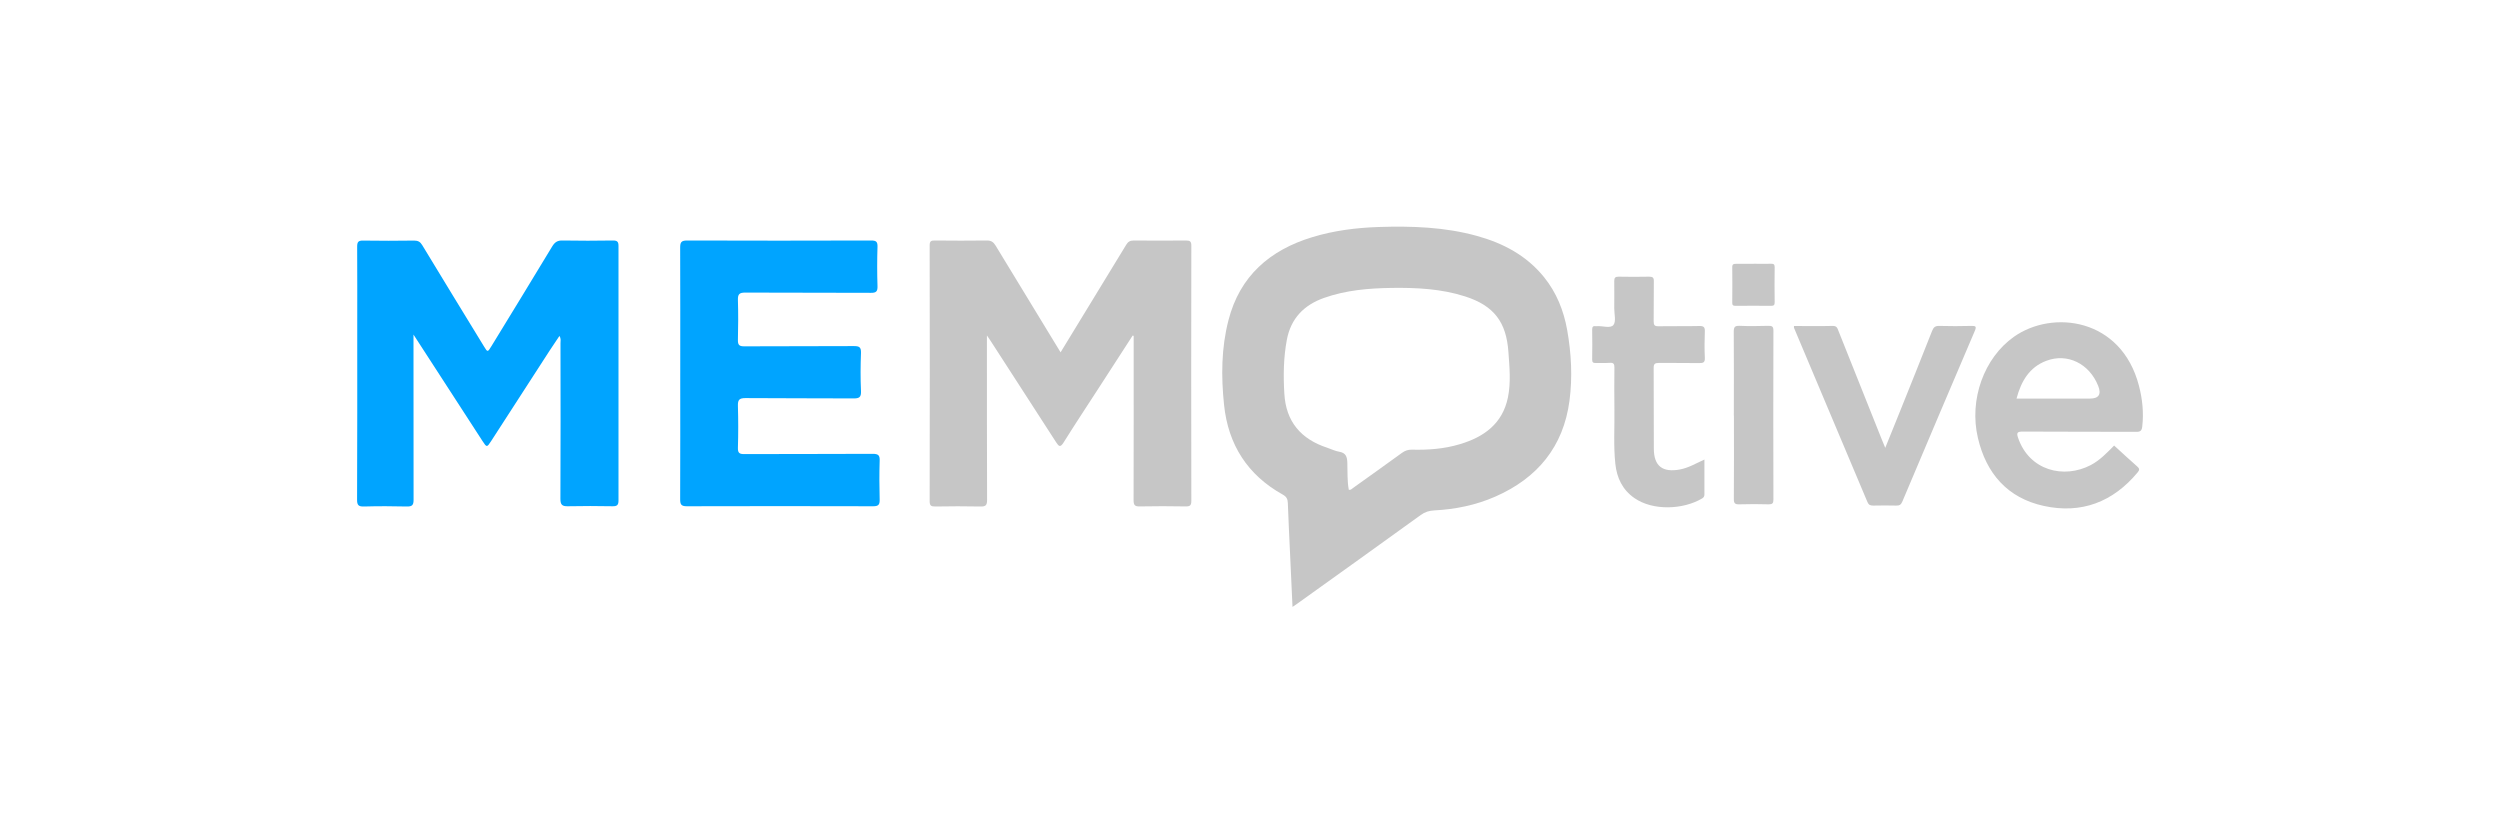
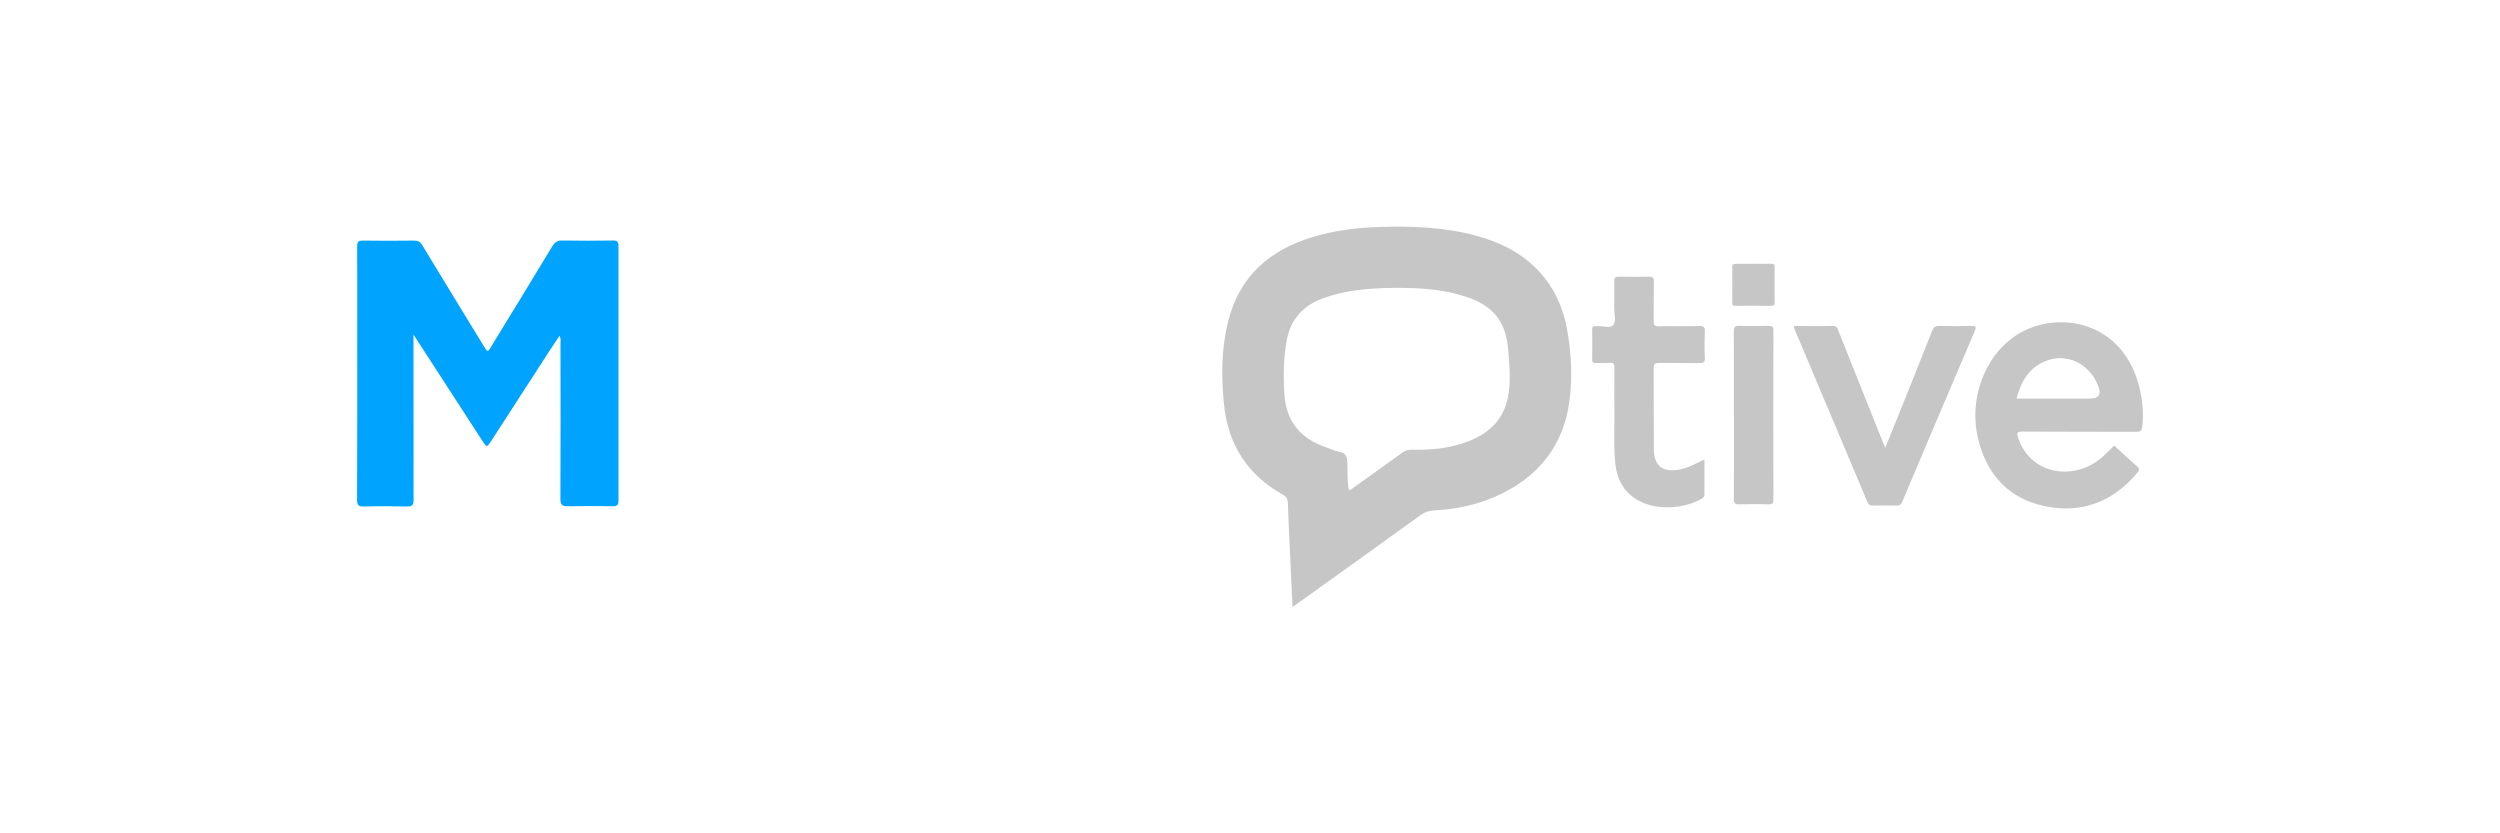
<svg xmlns="http://www.w3.org/2000/svg" id="katman_1" data-name="katman 1" viewBox="0 0 300 100">
  <defs>
    <style>
      .cls-1 {
        fill: #c6c6c6;
      }

      .cls-2 {
        fill: #00a4ff;
      }
    </style>
  </defs>
  <path class="cls-1" d="M155.1,72.8c-.1-2.27-.2-4.39-.3-6.52-.09-1.98-.19-3.95-.26-5.93-.02-.47-.16-.75-.61-1-4.22-2.35-6.54-5.98-7.04-10.74-.36-3.42-.34-6.85.53-10.2,1.36-5.28,4.95-8.4,10.05-9.95,2.59-.79,5.26-1.13,7.96-1.22,3.98-.13,7.94,0,11.8,1.07,3.16.87,5.95,2.35,8.05,4.94,1.5,1.86,2.36,4,2.78,6.34.5,2.82.65,5.66.28,8.49-.73,5.53-3.85,9.3-8.92,11.52-2.33,1.02-4.79,1.52-7.32,1.65-.6.03-1.1.18-1.61.55-4.96,3.59-9.95,7.15-14.93,10.72-.1.07-.2.14-.46.31ZM161.87,58.78c.23.04.35-.12.49-.22,1.96-1.4,3.93-2.8,5.88-4.22.37-.27.74-.39,1.19-.38,1.94.05,3.86-.09,5.73-.65,2.91-.86,5.14-2.46,5.79-5.61.37-1.8.19-3.64.06-5.46-.25-3.6-1.74-5.56-5.2-6.67-2.87-.92-5.84-1.06-8.82-1.02-2.75.04-5.48.27-8.11,1.2-2.42.86-3.98,2.47-4.46,5.03-.4,2.13-.43,4.29-.3,6.45.19,3.36,1.99,5.47,5.15,6.5.48.16.95.4,1.44.48.81.13.95.63.97,1.33.04,1.08-.03,2.18.18,3.25Z" />
-   <path class="cls-1" d="M135.91,40.28c-1.34,2.08-2.69,4.15-4.03,6.23-1.42,2.19-2.86,4.37-4.25,6.59-.39.62-.56.49-.89-.02-2.61-4.06-5.23-8.1-7.85-12.15-.11-.16-.22-.33-.46-.68v.99c0,6.25,0,12.5.02,18.75,0,.63-.16.81-.8.79-1.81-.04-3.62-.03-5.43,0-.47,0-.66-.09-.66-.62.02-10.24.02-20.48,0-30.72,0-.49.16-.59.61-.58,2.09.02,4.18.03,6.27,0,.51,0,.77.19,1.02.59,2.58,4.25,5.17,8.49,7.81,12.83.56-.92,1.09-1.78,1.61-2.64,2.09-3.42,4.18-6.84,6.26-10.26.22-.37.46-.52.9-.52,2.09.02,4.18.02,6.27,0,.47,0,.65.09.65.61-.02,10.21-.02,20.43,0,30.64,0,.55-.17.67-.69.66-1.83-.03-3.67-.04-5.5,0-.63.02-.74-.2-.74-.77.02-6.3.01-12.6.01-18.9v-.8s-.09-.02-.13-.03Z" />
  <path class="cls-2" d="M67.12,40.33c-.39.58-.75,1.12-1.11,1.66-2.36,3.65-4.72,7.3-7.08,10.95-.5.77-.52.77-1.04-.03-2.64-4.07-5.28-8.15-7.92-12.22-.08-.12-.16-.24-.35-.54v1c0,6.28,0,12.55.01,18.83,0,.64-.18.81-.81.8-1.71-.04-3.42-.05-5.12,0-.67.02-.86-.15-.85-.84.03-6.94.02-13.87.02-20.81,0-3.18.01-6.35-.01-9.53,0-.57.14-.74.72-.73,2.04.03,4.08.03,6.12,0,.47,0,.73.15.97.55,2.46,4.06,4.94,8.12,7.42,12.17.42.69.43.69.87-.03,2.44-3.99,4.88-7.97,7.3-11.98.31-.51.63-.74,1.26-.72,2.01.04,4.03.03,6.04,0,.5,0,.66.14.66.64-.01,10.19-.01,20.38,0,30.57,0,.54-.18.69-.71.68-1.78-.03-3.57-.04-5.35,0-.69.02-.91-.17-.91-.88.03-6.23.02-12.45.01-18.68,0-.26.09-.54-.13-.88Z" />
-   <path class="cls-2" d="M81.63,44.83c0-5.03.01-10.06-.01-15.1,0-.63.11-.87.82-.87,7.36.03,14.73.02,22.09,0,.59,0,.79.13.77.75-.05,1.57-.05,3.15,0,4.73.02.63-.16.81-.8.8-5.02-.03-10.04,0-15.06-.03-.7,0-.91.17-.89.88.05,1.6.04,3.2,0,4.8-.01.59.14.77.76.77,4.38-.03,8.77,0,13.15-.03.64,0,.88.11.86.82-.06,1.52-.07,3.05,0,4.57.04.78-.24.9-.94.89-4.31-.03-8.61,0-12.92-.04-.76,0-.93.22-.91.94.05,1.68.05,3.35,0,5.03-.02.63.2.76.79.75,5.12-.02,10.24,0,15.37-.03.67,0,.88.15.85.84-.05,1.55-.04,3.1,0,4.65.01.57-.11.8-.76.8-7.47-.02-14.93-.02-22.4,0-.69,0-.78-.26-.78-.85.02-5.03.01-10.06.01-15.1Z" />
  <path class="cls-1" d="M253.7,53.47c.94.86,1.85,1.7,2.78,2.52.27.24.28.4.05.68-2.96,3.57-6.76,5.03-11.28,4.04-4.35-.95-6.9-3.89-7.9-8.15-1.09-4.63.75-9.62,4.31-12.14,4.65-3.29,12.9-2.26,15.01,5.86.42,1.6.59,3.24.4,4.9-.06.52-.23.65-.74.64-4.54-.02-9.07,0-13.61-.03-.67,0-.75.16-.55.75,1.34,3.94,5.49,4.96,8.72,3.27,1.1-.58,1.94-1.47,2.81-2.35ZM241.98,47.83h8.81q1.6,0,.99-1.53c-1.06-2.66-3.69-3.97-6.23-3-2.03.77-3.01,2.44-3.57,4.54Z" />
  <path class="cls-1" d="M215.28,39.12c1.58,0,3.11.03,4.64-.01.5-.01.57.27.7.61,1.72,4.33,3.45,8.65,5.18,12.98.12.3.25.61.43,1.04.6-1.48,1.16-2.85,1.71-4.23,1.31-3.26,2.62-6.52,3.91-9.8.18-.45.38-.61.87-.6,1.27.04,2.55.03,3.82,0,.47,0,.7,0,.44.59-2.92,6.82-5.81,13.65-8.7,20.49-.16.38-.35.49-.73.48-.92-.02-1.84-.02-2.75,0-.34,0-.55-.06-.7-.41-2.93-6.98-5.88-13.95-8.82-20.92-.02-.04,0-.1,0-.22Z" />
  <path class="cls-1" d="M204.53,55.13c0,1.46,0,2.83,0,4.19,0,.23-.07.37-.27.49-2.29,1.36-5.91,1.5-8.13-.04-1.44-1-2.11-2.43-2.29-4.11-.23-2.18-.08-4.36-.11-6.54-.02-1.68-.02-3.35,0-5.03,0-.43-.11-.58-.55-.55-.56.04-1.12,0-1.68.02-.33.01-.44-.08-.44-.42.02-1.19.02-2.39,0-3.58,0-.33.09-.47.43-.42.05,0,.1,0,.15,0,.68-.05,1.61.3,1.97-.14.34-.42.1-1.31.1-1.99,0-1.09.02-2.18,0-3.28,0-.39.11-.53.52-.53,1.22.02,2.45.03,3.67,0,.43,0,.57.12.56.55-.02,1.6,0,3.2-.02,4.8,0,.47.11.61.59.6,1.63-.03,3.26.01,4.89-.03.55-.01.68.15.66.68-.04,1.04-.05,2.08,0,3.12.03.57-.18.66-.69.65-1.6-.03-3.21,0-4.81-.02-.5,0-.65.12-.64.63.02,3.23,0,6.45.02,9.68.01,2.06,1.04,2.86,3.11,2.48,1.04-.19,1.93-.73,2.95-1.19Z" />
  <path class="cls-1" d="M208.06,49.87c0-3.35.02-6.71-.01-10.06,0-.57.13-.73.71-.71,1.14.05,2.29.03,3.44,0,.45-.01.61.08.61.58-.02,6.76-.02,13.52,0,20.28,0,.44-.13.56-.56.56-1.17-.03-2.35-.04-3.52,0-.53.02-.68-.13-.67-.66.03-3.33.01-6.66.01-9.99Z" />
  <path class="cls-1" d="M210.47,31.65c.69,0,1.37.02,2.06,0,.34-.01.43.1.43.43-.02,1.4-.02,2.79,0,4.19,0,.33-.09.43-.43.43-1.42-.02-2.85-.01-4.27,0-.3,0-.4-.09-.39-.39.01-1.42.02-2.84,0-4.26,0-.38.19-.39.47-.39.71,0,1.42,0,2.14,0Z" />
</svg>